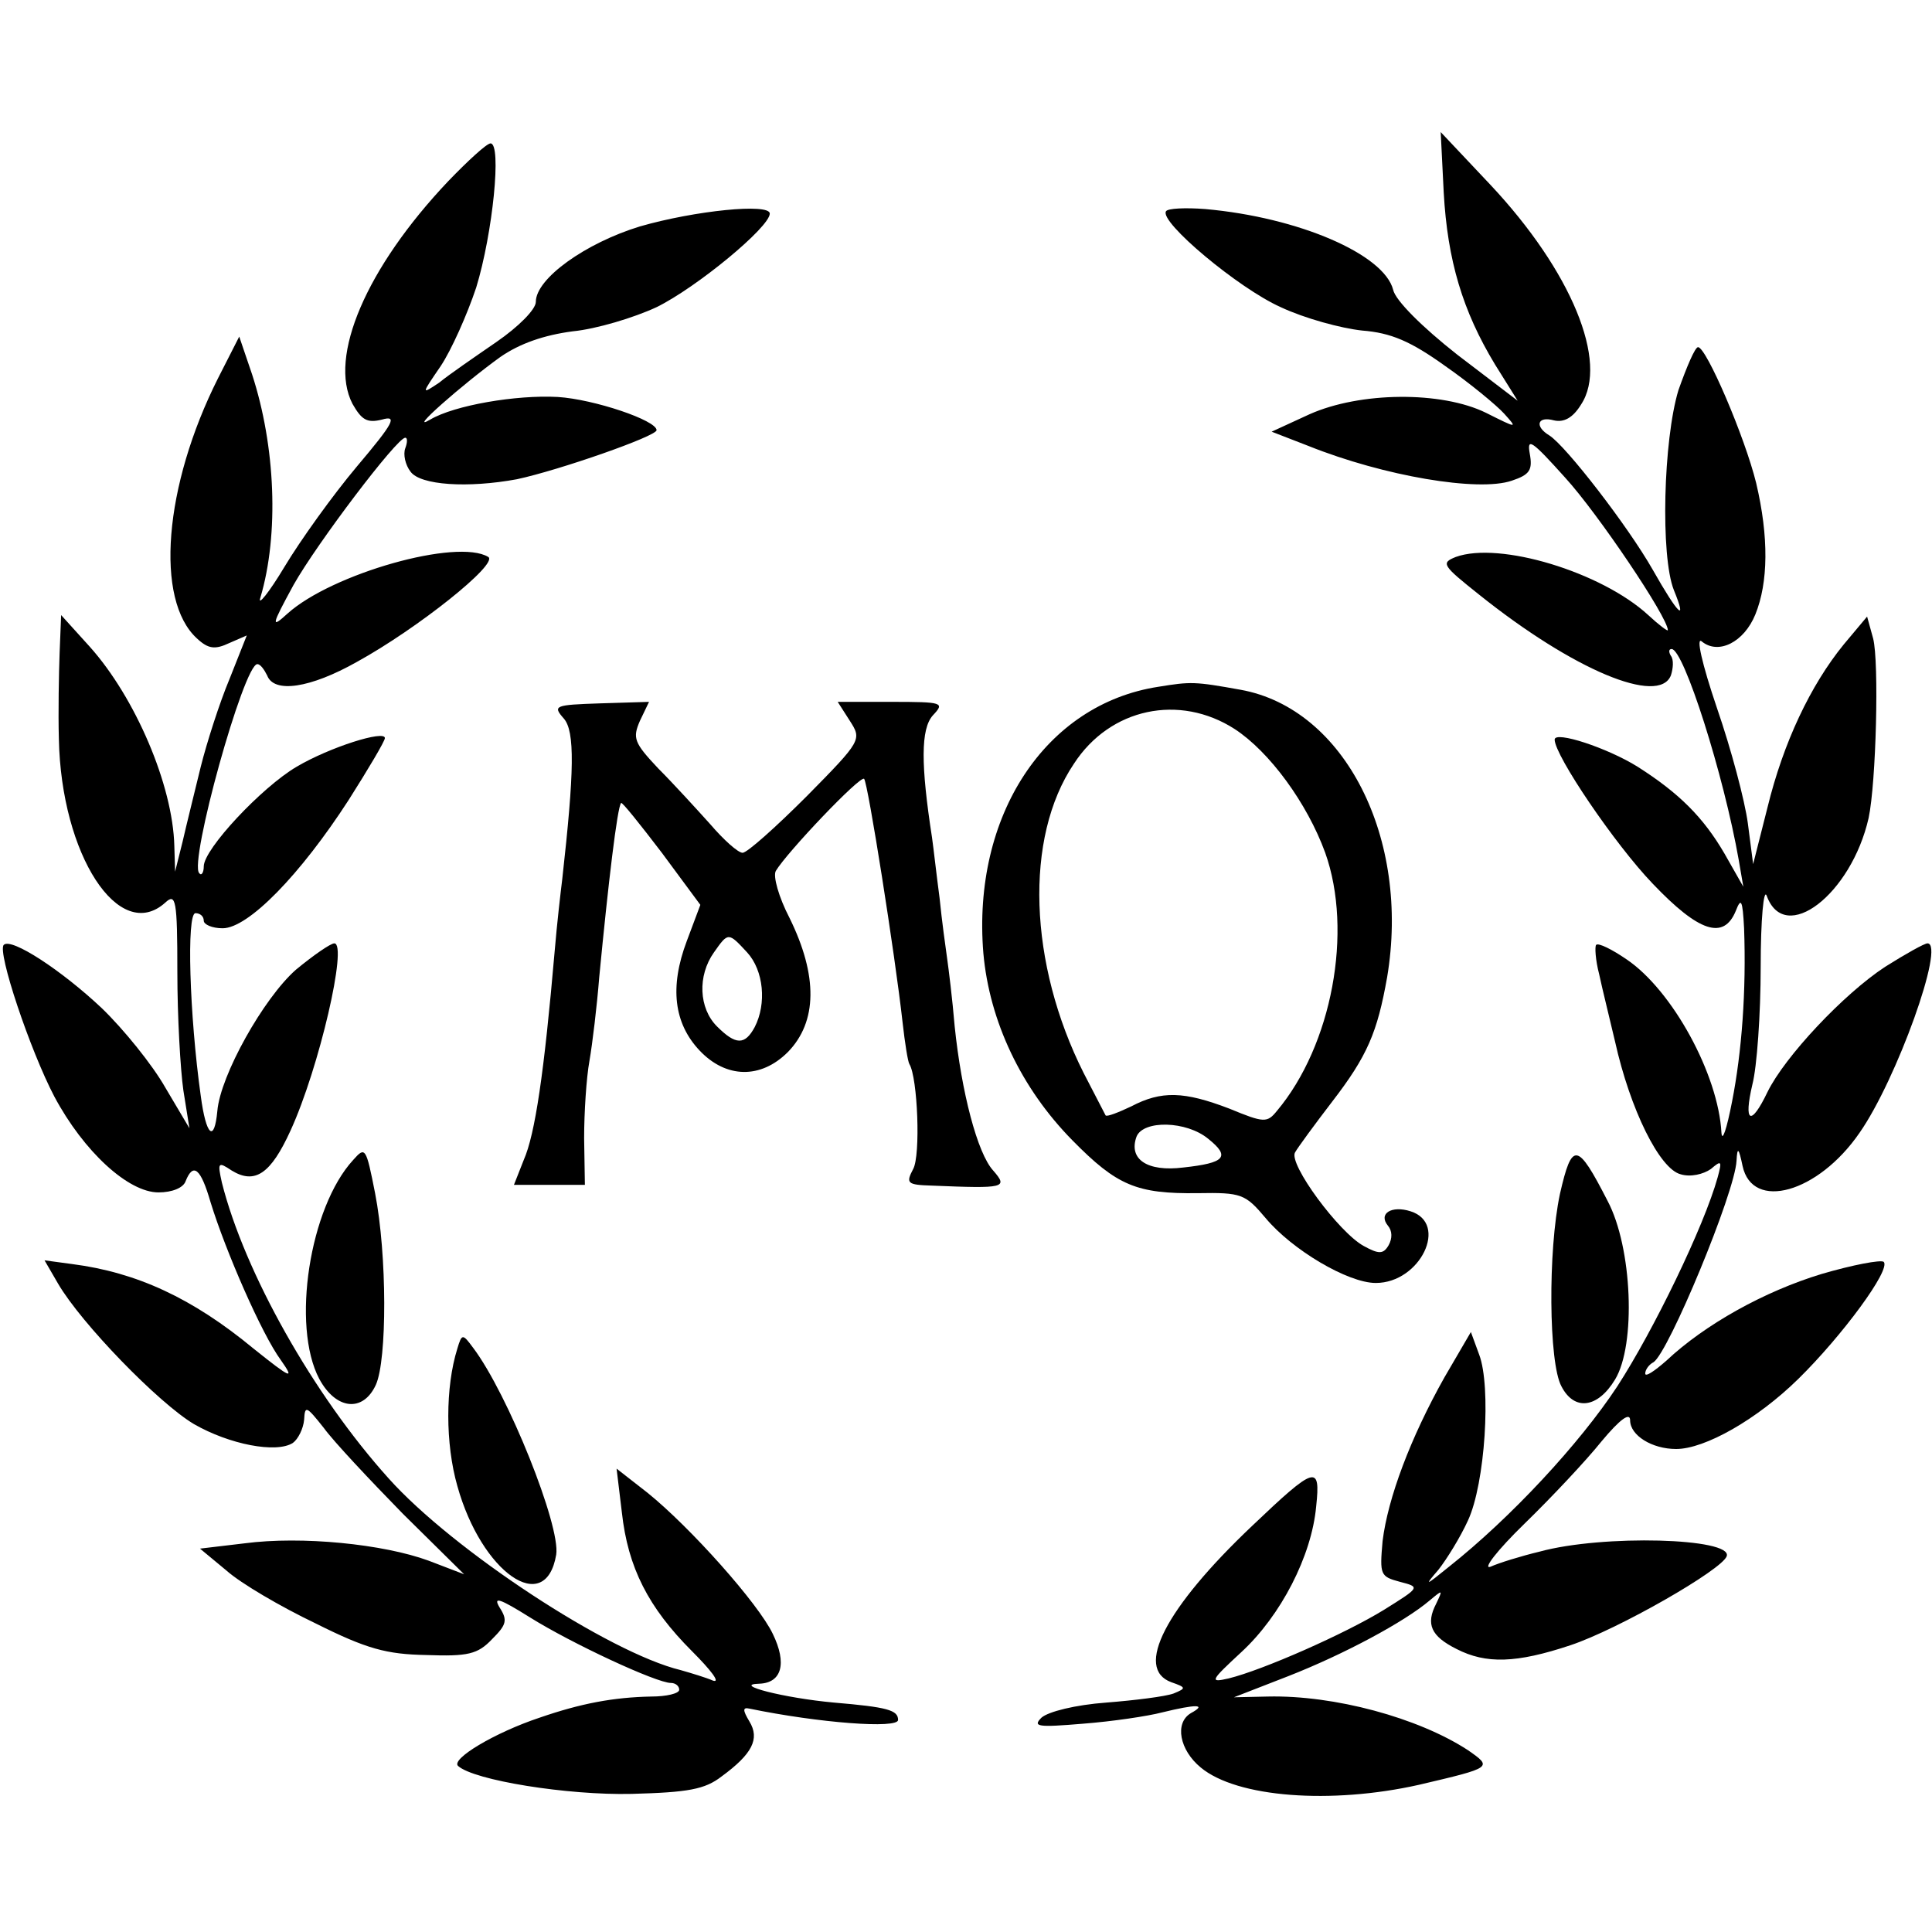
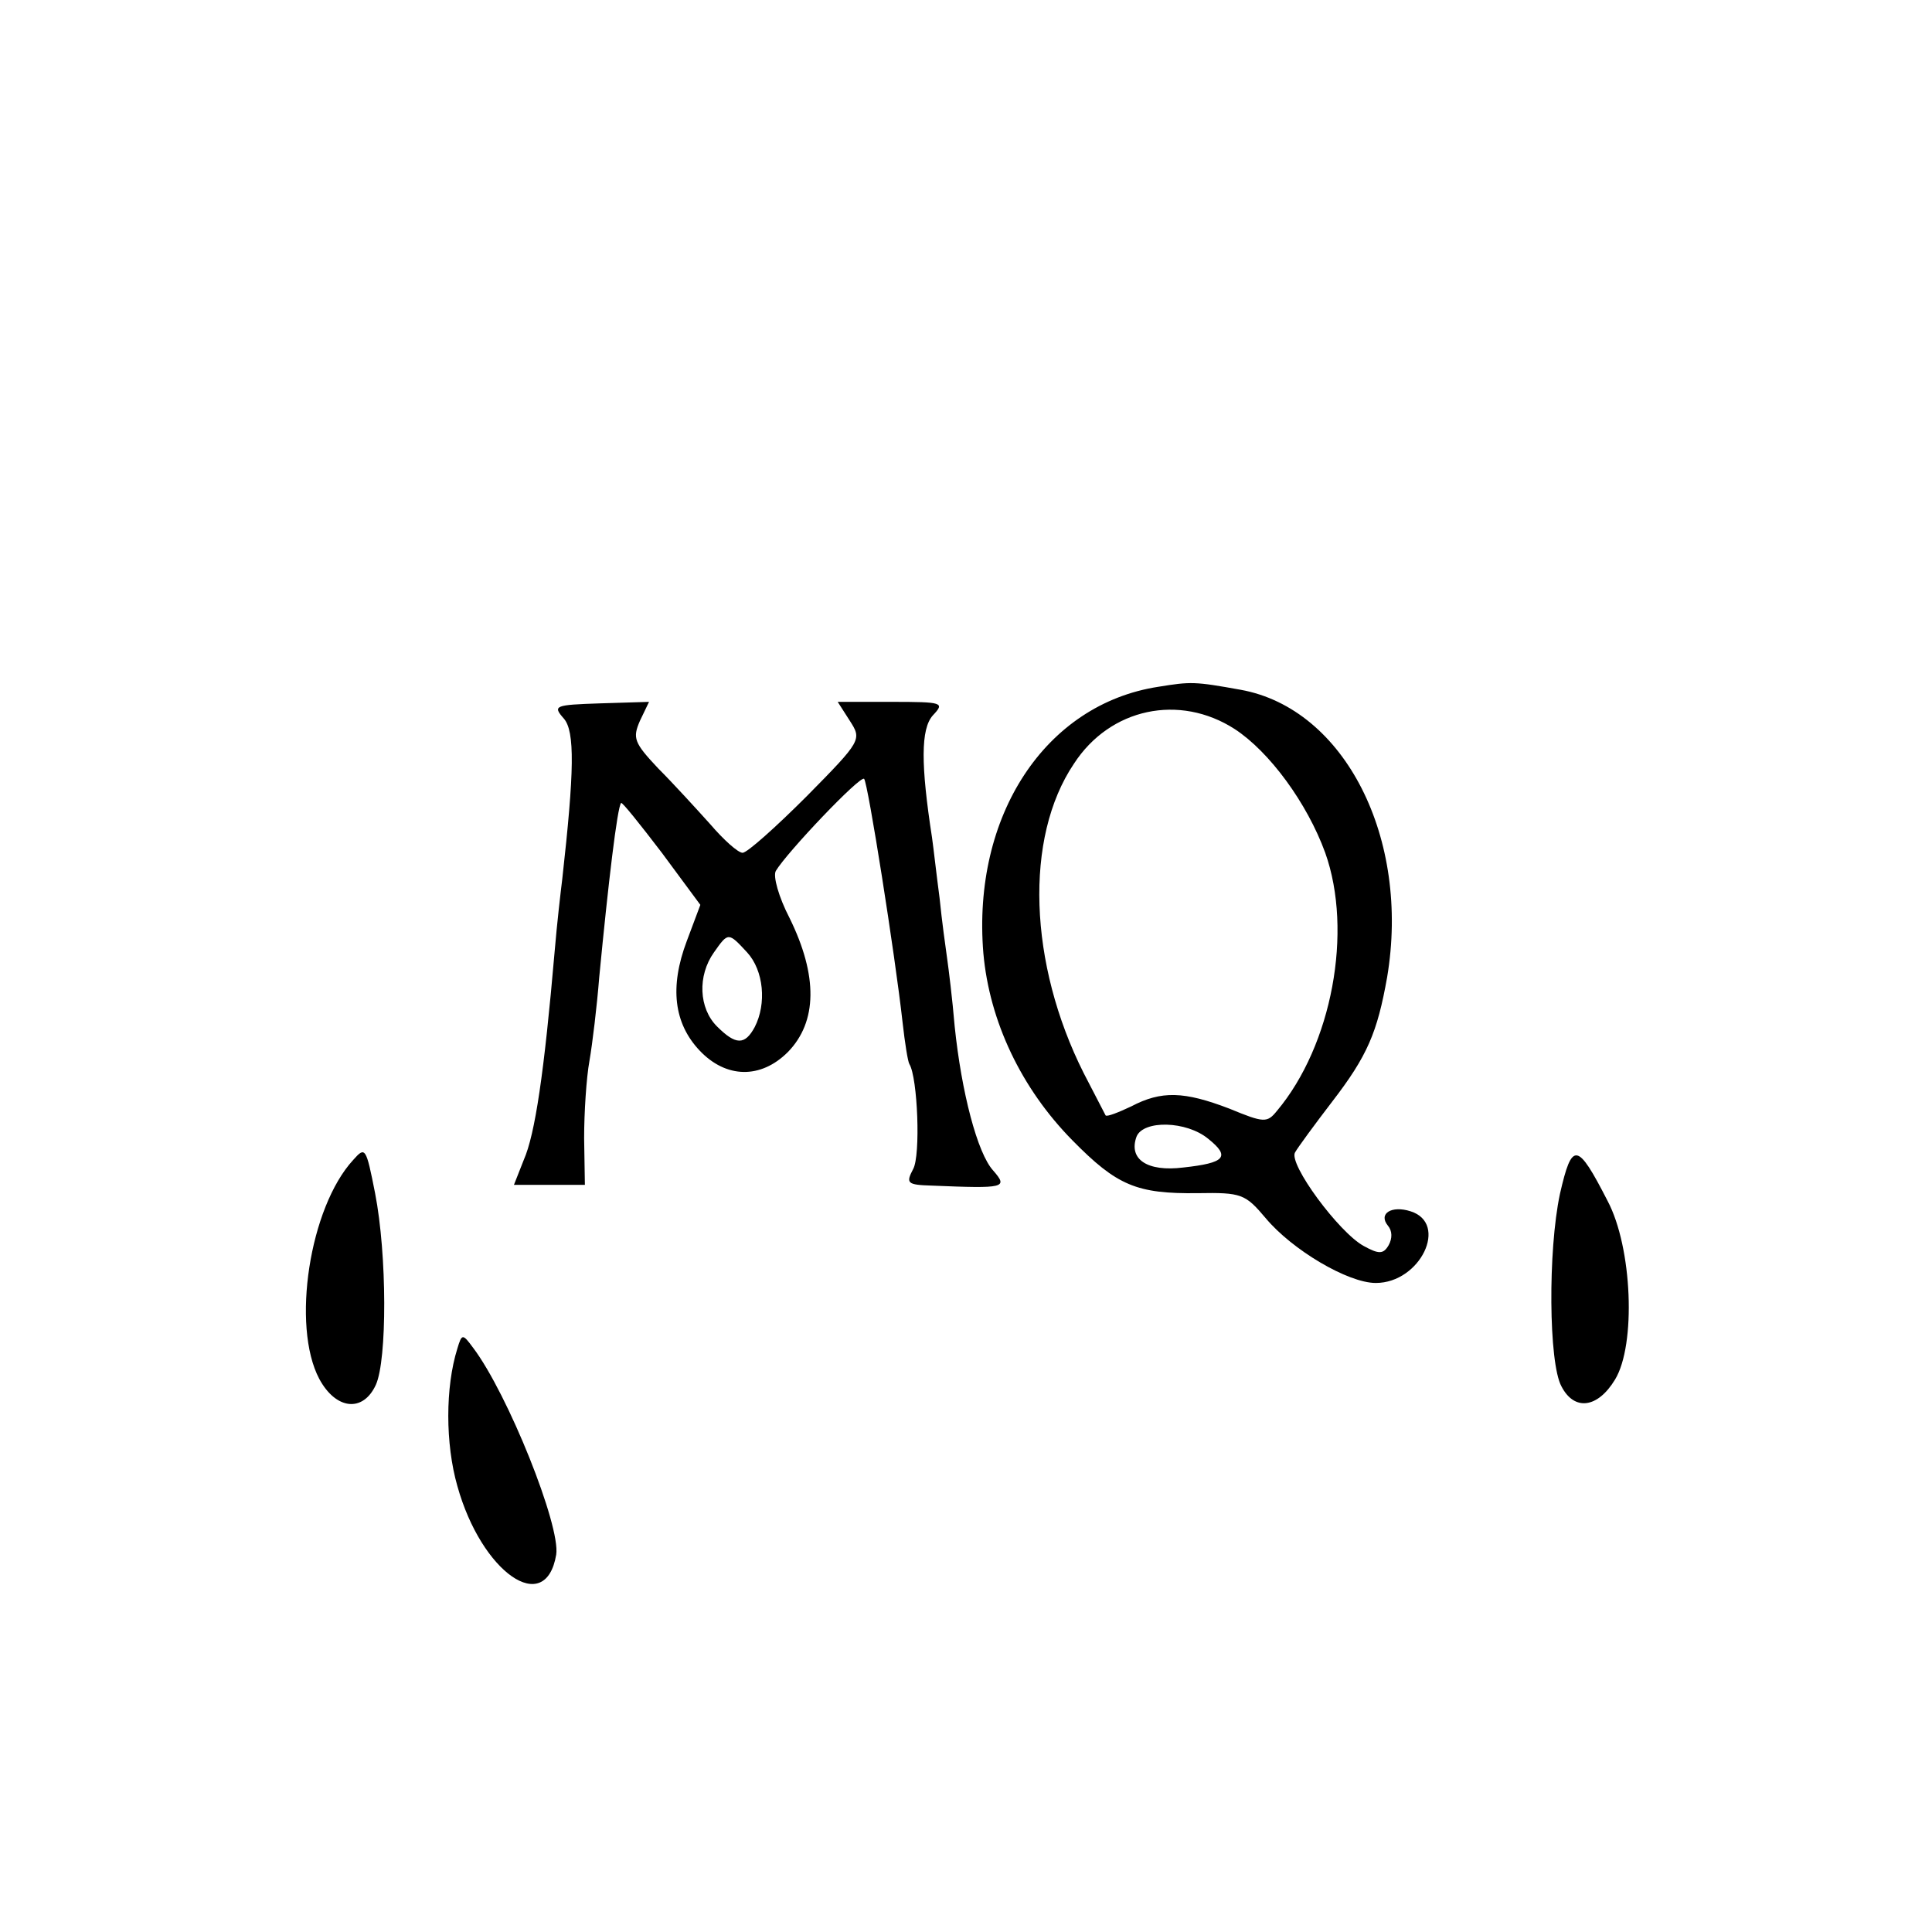
<svg xmlns="http://www.w3.org/2000/svg" version="1" width="341.333" height="341.333" viewBox="0 0 256 256">
-   <path d="M191.3 25.5c.5 9 2.5 15.7 6.8 22.8l3 4.8-8-6.1c-4.7-3.7-8.2-7.2-8.5-8.6-1.2-4.7-12.5-9.6-24.9-10.7-2.6-.2-5-.1-5.2.3-.9 1.4 9.6 10.2 15.2 12.7 3.2 1.5 8 2.8 10.8 3.1 3.8.3 6.4 1.4 11 4.7 3.3 2.3 6.8 5.2 7.8 6.3 1.8 2 1.8 2-2.4-.1-5.9-2.9-16.7-2.8-23.4.2l-5 2.3 4.9 1.9c10 4 22.5 6.1 26.9 4.6 2.4-.8 2.8-1.4 2.4-3.6-.4-2.2.3-1.7 4.7 3.2C211.7 68 221 81.8 221 83.5c0 .2-1.2-.7-2.6-2-6.2-5.7-19.7-9.8-25.5-7.7-2 .8-1.8 1.1 3.1 5 12.5 10 23.8 14.7 25.4 10.7.3-.9.4-2.1 0-2.6-.3-.5-.3-.9.1-.9 1.6 0 6.9 16.6 8.9 28l.6 3.5-2.5-4.4c-2.8-4.8-6-8-11.5-11.5-4-2.5-11-4.8-11-3.6 0 2.1 8 13.9 13 19.1 6.1 6.4 9.4 7.5 11 3.6.7-1.8.9-1.5 1.1 2.3.3 8.3-.3 16.4-1.6 23-.7 3.6-1.3 5.4-1.4 4.1-.4-7.7-6.5-18.9-12.6-23-1.9-1.3-3.7-2.2-4-1.9-.2.2-.1 2 .4 3.9.4 1.9 1.4 5.9 2.1 8.9 2 9 5.9 16.9 8.7 17.6 1.3.4 3 0 4-.7 1.4-1.2 1.5-1.1.9 1.1-1.8 6.5-8.5 20.3-13.3 27.7-5 7.6-14.1 17.4-22.3 23.9-3.2 2.6-3.3 2.6-1.4.4 1.1-1.4 2.9-4.3 3.9-6.5 2.3-4.9 3.1-17.8 1.5-22l-1.1-3-3.5 6c-4.5 8-7.5 16-8.2 21.7-.4 4.5-.3 4.7 2.3 5.4 2.7.7 2.7.7-2.1 3.7-5.2 3.2-16.1 8-20.6 9.1-2.6.6-2.4.3 1.7-3.5 5.2-4.8 9.3-12.7 9.9-19.3.6-5.6-.1-5.4-8.5 2.6-11.5 10.9-15.6 18.9-10.7 20.7 2 .7 2 .8.3 1.5-1.1.4-5.1.9-8.9 1.2-4.1.3-7.7 1.2-8.6 2-1.2 1.2-.5 1.3 5.5.8 3.9-.3 8.6-1 10.5-1.5 4.5-1.1 6-1.1 3.8.1-2.2 1.3-1.5 4.9 1.3 7.2 4.8 4 17.3 4.9 28.9 2.3 9.8-2.3 9.8-2.3 6.5-4.6-6.6-4.3-17.7-7.3-26.5-7.1l-4.5.1 7.2-2.8c7.4-2.9 15.4-7.2 18.7-10 1.8-1.5 1.8-1.5.9.4-1.4 2.7-.7 4.3 2.7 6 3.9 2 7.9 1.9 15.1-.5 6.3-2.1 20.1-10 20.7-11.8.8-2.4-16.4-2.9-24.8-.6-2.5.6-5.4 1.5-6.5 2-1.1.4.9-2.2 4.5-5.7s8.2-8.4 10.2-10.9c2.5-3 3.8-3.9 3.8-2.8 0 2 2.9 3.8 6.1 3.8 3.8 0 10.7-3.9 16.2-9.3 5.8-5.7 12.3-14.5 11.3-15.5-.4-.3-4.1.4-8.2 1.6-7.6 2.3-15.5 6.7-20.6 11.5-1.6 1.4-2.8 2.2-2.8 1.7 0-.5.5-1.2 1.1-1.5 2-1.3 10.8-22.5 11-26.7.1-1.9.3-1.7.8.7 1.3 6 10 3.6 15.5-4.4 4.9-7 11.4-25.1 9-25.1-.4 0-2.9 1.4-5.6 3.1-5.5 3.6-13.3 11.9-15.6 16.6-2.2 4.6-3.2 4.1-2-1 .6-2.3 1.1-9.3 1.1-15.6 0-6.3.4-10.5.8-9.4 2.4 6.6 11.2-.2 13.5-10.3 1-4.7 1.4-20.7.6-23.8l-.8-2.9-3.1 3.7c-4.4 5.4-8 13-10.1 21.6l-1.9 7.5-.7-5.4c-.4-3-2.2-9.8-4.1-15.3-2-5.9-2.8-9.5-2-8.8 2.2 1.8 5.6.1 7.1-3.6 1.7-4.2 1.8-10.2.1-17.4-1.5-6.1-6.6-18-7.7-18-.4 0-1.5 2.6-2.6 5.7-2 6.6-2.4 22-.6 26.5 1.8 4.4.6 3.3-2.8-2.7-3.3-5.8-11.5-16.4-13.7-17.8-2-1.2-1.6-2.6.6-2 1.3.3 2.5-.3 3.6-2.1 3.7-5.6-1.3-17.7-12-29.1l-6.6-7 .4 8zM59.4 24C48.5 35.5 43.5 47.3 46.7 53.5c1.2 2.1 1.9 2.6 3.9 2.1 2.1-.6 1.6.4-3.3 6.2-3.2 3.8-7.5 9.8-9.6 13.3-2.1 3.5-3.6 5.3-3.2 4.1 2.5-8.4 2-20.1-1.1-29.6l-1.7-5-2.8 5.5c-7.2 14.3-8.4 29.4-2.8 34.5 1.5 1.4 2.4 1.5 4.3.6l2.3-1-2.3 5.8c-1.3 3.1-3 8.4-3.8 11.6-.8 3.3-1.9 7.7-2.4 9.9l-1 4-.1-3.4c-.2-8.1-5.2-19.7-11.2-26.4l-3.8-4.2-.2 5c-.1 2.7-.2 7.9-.1 11.4.3 15.4 8 27.2 14.1 21.7 1.4-1.3 1.6-.4 1.6 9.2 0 5.9.4 12.9.8 15.7l.8 5-3.2-5.4c-1.7-3-5.5-7.7-8.4-10.5-5.3-5-12-9.4-13-8.4-.9.9 3.5 14 6.7 20.1C11.1 152.6 17 158 21 158c1.8 0 3.3-.6 3.6-1.5 1-2.5 2-1.7 3.3 2.8 2 6.5 6.8 17.5 9.3 20.9 1.9 2.7 1.4 2.5-3.6-1.5-8.1-6.7-15.5-10.1-24-11.2l-3.7-.5 1.8 3.1c3.1 5.3 13.3 15.8 18 18.6 4.7 2.7 10.9 3.9 13.1 2.5.7-.5 1.4-1.9 1.5-3.1.1-1.9.3-1.8 2.6 1.1 1.3 1.8 6.1 6.9 10.5 11.4l8.1 8-4.7-1.8c-6-2.2-16.8-3.3-24.4-2.3l-5.9.7 3.5 2.9c1.9 1.7 7.2 4.8 11.8 7 6.8 3.4 9.4 4.1 14.7 4.2 5.5.2 6.8-.1 8.7-2.1 1.9-1.9 2.1-2.5 1-4.2-.9-1.5 0-1.2 4 1.3 5.6 3.5 16.8 8.7 18.7 8.7.6 0 1.1.4 1.1.9s-1.7.9-3.7.9c-5 .1-9.3.9-14.8 2.8-6 2-11.8 5.5-10.8 6.4 2.1 1.9 14.5 3.9 23 3.7 7.5-.2 9.7-.6 11.9-2.3 4.1-3 5.1-5 3.7-7.3-.9-1.5-.9-1.9 0-1.7 9.2 1.9 19.7 2.7 19.7 1.5 0-1.3-1.4-1.7-8.5-2.3-6.6-.6-13.6-2.4-9.9-2.5 3-.1 3.7-2.7 1.8-6.6-1.9-4-10.9-14.1-16.6-18.7l-4.1-3.2.7 5.8c.8 7.3 3.5 12.6 9.3 18.4 2.5 2.5 3.8 4.2 2.8 3.9-.9-.4-2.9-1-4.3-1.4-9.5-2.3-30.2-15.9-38.7-25.4-10-11.1-19.1-27.3-22.1-39.2-.6-2.7-.5-2.8 1.3-1.6 3.1 1.9 5.2.4 7.8-5.3 3.8-8.3 7.6-24.8 5.8-24.8-.5 0-2.8 1.6-5.1 3.5-4.3 3.8-10 14-10.4 18.7-.4 4.3-1.5 3.3-2.2-2-1.5-10.7-1.9-24.2-.7-24.2.6 0 1.1.4 1.1 1 0 .5 1.1 1 2.5 1 3.4 0 10.3-7.1 16.7-17 2.6-4.1 4.8-7.8 4.8-8.2 0-1.1-7.3 1.2-11.7 3.8-4.6 2.7-12.3 10.9-12.3 13.2 0 .8-.3 1.3-.6.9C25 114.3 32.3 88 34.1 88c.4 0 .9.7 1.3 1.5.9 2.4 5.7 1.7 11.9-1.8 8-4.4 18.8-13 17.4-13.9-4.1-2.5-20.7 2.2-26.6 7.5-2.2 2-2.2 1.7.8-3.8C42 72 52.6 58 53.7 58c.3 0 .3.6 0 1.4-.3.8 0 2.2.7 3.1 1.3 1.8 7.6 2.2 14.1 1C74.1 62.3 87 57.8 87 57c0-1.3-8.3-4.1-13.1-4.4-5.5-.3-13.7 1.1-16.9 3-3.2 1.9 4.3-4.7 9.3-8.3 2.6-1.8 5.8-2.9 9.6-3.4 3.1-.3 8.1-1.8 11.1-3.2 5.3-2.6 15-10.6 15-12.4 0-1.4-9.9-.4-17.2 1.7C77.6 32.2 71 36.9 71 40c0 1-2.3 3.3-5.2 5.3-2.9 2-6.4 4.4-7.6 5.4-2.4 1.6-2.4 1.6.2-2.2 1.4-2.1 3.5-6.8 4.7-10.4C65.3 30.9 66.5 19 65 19c-.5 0-3 2.3-5.6 5z" />
  <path d="M153.5 91c-15 2.3-24.7 17.1-23.2 35.3.8 9 5 17.9 11.8 24.8 5.9 6 8.5 7.1 16.6 7 5.8-.1 6.3.1 9 3.3 3.5 4.2 10.9 8.6 14.6 8.6 5.9 0 9.7-7.9 4.6-9.5-2.5-.8-4.3.3-3 1.9.6.7.6 1.7.1 2.6-.7 1.2-1.3 1.2-3.3.1-3.3-1.8-10-10.9-9.1-12.4.4-.7 2.6-3.7 4.9-6.7 4.7-6.1 6-9.2 7.3-16.5 3.1-18.4-5.6-35.6-19.4-38.1-6.1-1.1-6.6-1.1-10.9-.4zm10.1 5.6c4.6 3 9.6 9.8 12 16.4 3.7 10.4.9 25.5-6.4 34.2-1.3 1.6-1.7 1.6-6.3-.3-6-2.3-9-2.4-13-.3-1.7.8-3.2 1.4-3.4 1.2-.1-.2-1.4-2.7-2.9-5.6-7.3-14.5-7.9-31.2-1.3-41 4.8-7.4 14-9.3 21.3-4.6zm-3.5 54.3c3 2.4 2.2 3.2-3.3 3.8-4.8.6-7.3-1.1-6.2-4.1.9-2.2 6.6-2.1 9.5.3zM74.7 95.2c1.5 1.7 1.4 7-.2 21.3-.2 1.6-.7 5.9-1 9.5-1.4 16.2-2.6 24.3-4.1 27.7l-1.3 3.3h9.4l-.1-6.2c0-3.4.3-8 .7-10.2.4-2.3 1-7.3 1.3-11.1 1.2-12.5 2.4-22.6 2.9-23.1.1-.2 2.5 2.8 5.4 6.6l5.1 6.9-1.8 4.8c-2.3 6.1-1.7 10.9 1.7 14.5 3.5 3.7 8.1 3.8 11.7.2 3.9-4 4-10.1.2-17.8-1.4-2.7-2.2-5.5-1.8-6.2 1.5-2.5 11.2-12.7 11.7-12.2s4.1 23.3 5.1 32.3c.3 2.7.7 5.2.9 5.5 1.1 1.8 1.5 12.1.5 13.9-1 1.9-.8 2.1 2.5 2.2 9.7.4 10.1.3 8.1-2-2.1-2.3-4.2-10.4-5.1-19.1-.3-3.6-.8-7.6-1-9-.2-1.4-.7-5-1-8-.4-3-.8-6.6-1-8-1.5-9.7-1.5-14.4.1-16.2 1.6-1.7 1.4-1.8-5.5-1.8H111l1.6 2.5c1.6 2.5 1.6 2.6-5.7 10-4.1 4.1-7.9 7.5-8.5 7.5-.6 0-2.5-1.7-4.3-3.8-1.8-2-4.9-5.4-6.9-7.4-3.2-3.4-3.4-4-2.4-6.3L86 93l-6.5.2c-6 .2-6.3.3-4.8 2zm24.3 31c2.2 2.4 2.6 6.8 1 9.9-1.3 2.4-2.5 2.4-5-.1-2.4-2.4-2.6-6.7-.4-9.8 1.9-2.7 1.9-2.7 4.4 0zM46.8 153.7c-5.8 6.3-8.2 22-4.5 29 2.2 4.1 5.8 4.5 7.5.8 1.5-3.3 1.5-17.2-.1-25.4-1.2-6.1-1.3-6.2-2.9-4.4zM206.7 158.2c-1.6 7.5-1.5 22.4.2 25.5 1.7 3.3 4.8 2.9 7.1-.9 2.8-4.6 2.3-17.5-1-23.7-4-7.8-4.7-7.9-6.3-.9zM60.6 178.7c-1.6 5.1-1.6 12.6 0 18.2 3.2 11.5 11.7 17.4 13.1 9.1.6-3.8-6.4-21.3-11-27.4-1.4-1.9-1.5-1.9-2.1.1z" />
</svg>